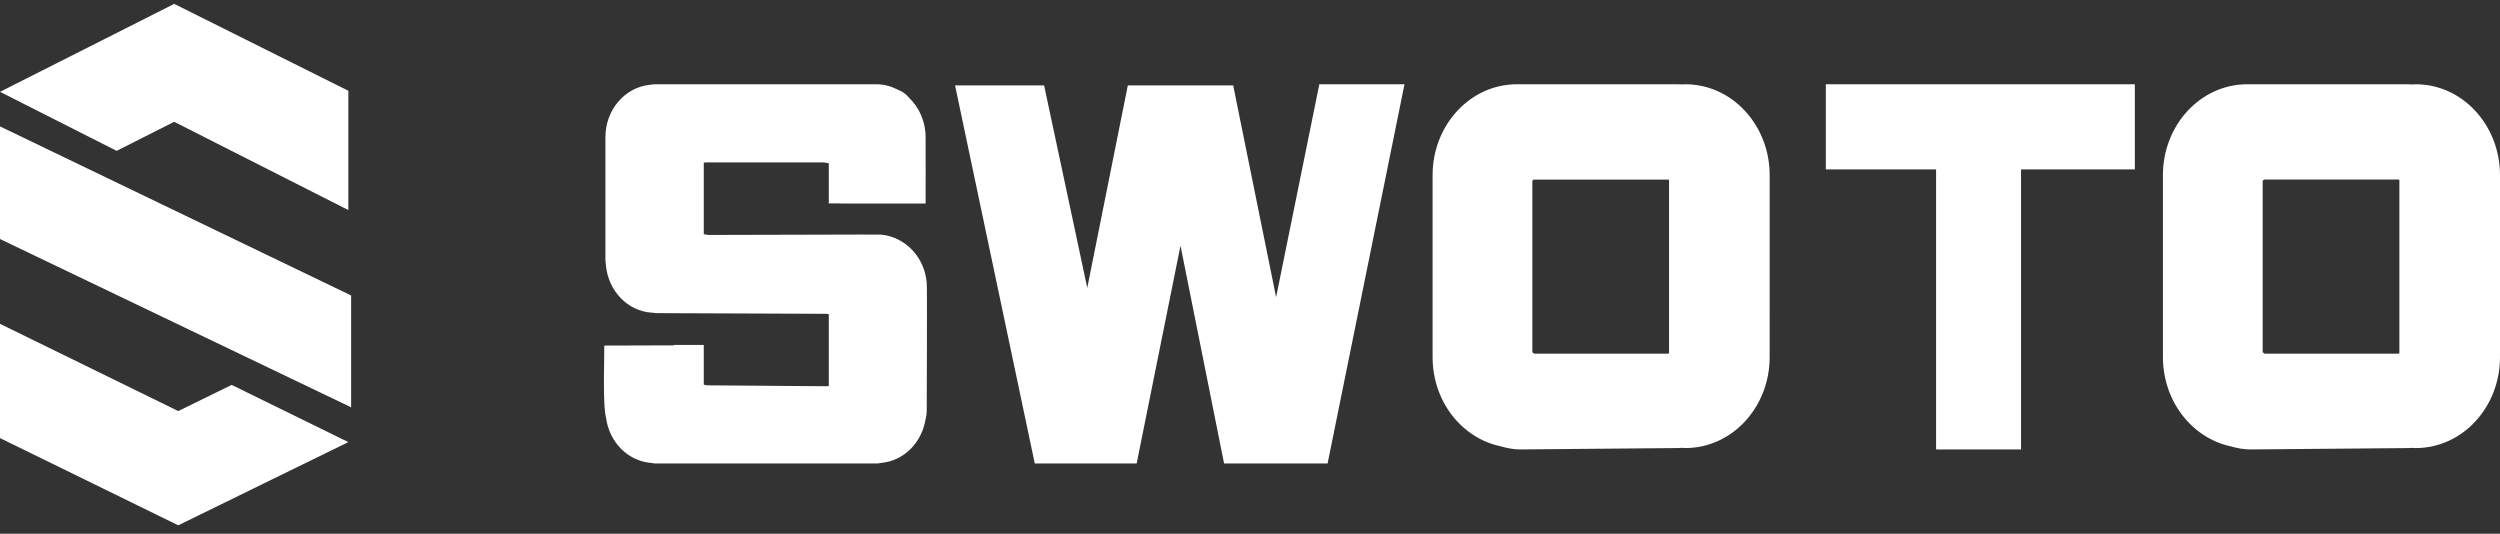
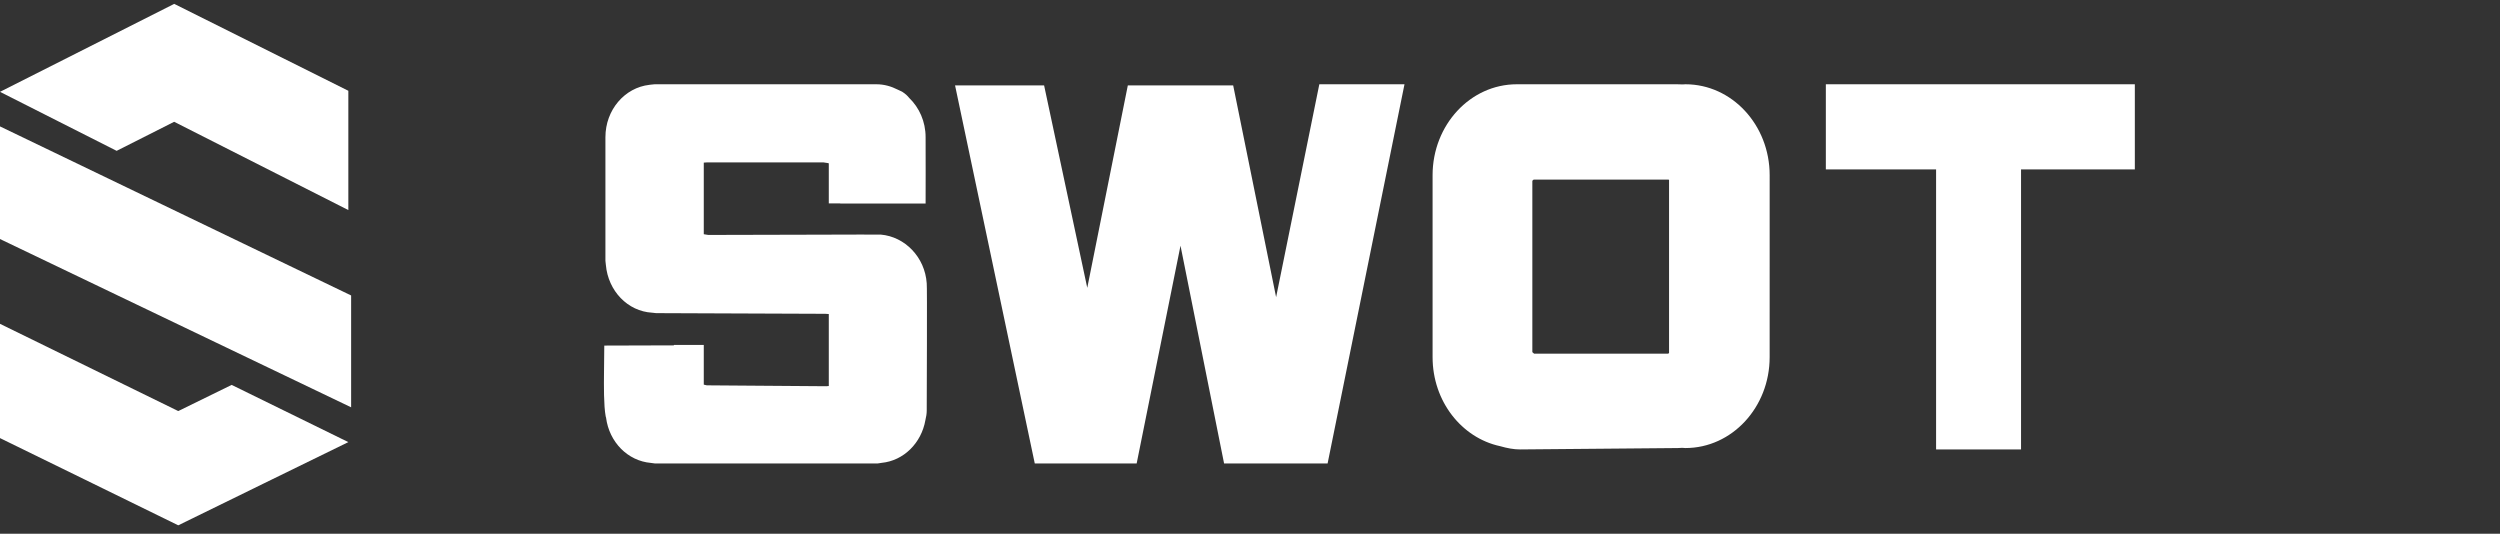
<svg xmlns="http://www.w3.org/2000/svg" width="178px" height="38px" viewBox="0 0 178 38" version="1.1">
  <rect x="0" y="0" width="178" height="38" fill="#333333" stroke="none" />
  <title>logo</title>
  <g id="页面-1" stroke="none" stroke-width="1" fill="none" fill-rule="evenodd">
    <g id="导航展开" transform="translate(-36, -27)" fill="#FFFFFF">
      <g id="logo" transform="translate(36, 27)">
        <path d="M62.711,16.703 C62.645,16.689 53.422,16.728 50.427,16.728 L50.109,16.676 L50.109,11.579 L50.334,11.563 L58.629,11.563 L58.929,11.608 L58.975,11.618 L59.01,11.632 L59.01,14.484 L59.824,14.484 L59.824,14.492 L65.903,14.492 C65.903,14.492 65.914,10.293 65.903,9.768 C65.903,8.651 65.449,7.662 64.737,6.975 C64.604,6.811 64.47,6.682 64.227,6.527 L63.916,6.381 C63.459,6.149 62.952,6 62.403,6 L61.551,6 L46.666,6 L46.635,6.003 L46.608,6 L46.291,6.032 L46.239,6.04 C44.478,6.239 43.106,7.821 43.106,9.768 L43.106,18.572 L43.138,18.866 C43.301,20.714 44.689,22.164 46.43,22.264 L46.718,22.295 C47.216,22.303 48.786,22.309 50.169,22.309 L58.762,22.343 L59.01,22.36 L59.01,27.485 L58.825,27.5 C57.787,27.5 51.253,27.436 50.346,27.436 L50.286,27.428 L50.109,27.385 L50.109,24.559 L47.989,24.559 L47.989,24.59 L43.025,24.605 L43.005,26.54 C42.997,27.415 42.98,28.862 43.124,29.642 L43.151,29.735 C43.374,31.473 44.689,32.819 46.346,32.96 L46.64,33 L62.479,33 L62.769,32.956 C64.341,32.802 65.605,31.545 65.889,29.91 C65.947,29.68 65.983,29.446 65.983,29.241 C65.983,28.519 66.021,20.275 65.983,20.174 C65.857,18.311 64.433,16.852 62.711,16.703" id="Fill-1" />
        <polygon id="Fill-3" points="90.859 21.159 87.802 6.08 80.301 6.08 77.413 20.495 74.34 6.08 68 6.08 73.676 33 80.93 33 84.052 17.493 87.155 33 94.525 33 100 6 93.936 6" />
        <polygon id="Fill-5" points="130 12.062 137.85 12.062 137.85 32 143.898 32 143.898 12.062 152 12.062 152 6 130 6" />
        <path d="M120.001,6 L119.808,6.011 L119.41,6 L108.128,6 L108.06,6 L107.996,6 C104.687,6 102,8.897 102,12.475 L102,21.808 L102,25.429 C102,28.57 104.064,31.176 106.807,31.767 C107.308,31.911 107.782,32 108.225,32 L119.467,31.901 L119.77,31.886 L120.001,31.901 C123.313,31.901 125.999,29.003 125.999,25.43 L126,12.475 C126,8.897 123.313,6 120.001,6 L120.001,6 Z M109.225,25.179 L109.103,25.072 L109.103,12.87 L109.196,12.787 L118.804,12.787 L118.836,12.814 L118.836,25.131 L118.78,25.179 L109.225,25.179 Z" id="Fill-7" />
-         <path d="M171.806,6.015 L171.406,6 L160.127,6 L160.062,6.003 L159.999,6 C156.686,6 154,8.895 154,12.476 L154.001,21.813 L154.001,25.428 C154.001,28.564 156.066,31.174 158.802,31.774 C159.303,31.919 159.779,32 160.226,32 L171.461,31.903 L171.765,31.889 L172,31.903 C175.312,31.903 178,29.006 178,25.428 L178,12.476 C178,8.895 175.312,6 172,6 L171.806,6.015 Z M161.234,25.182 L161.102,25.073 L161.102,12.878 L161.196,12.785 L170.805,12.785 L170.836,12.819 L170.836,25.131 L170.78,25.182 L161.234,25.182 Z" id="Fill-9" />
        <polygon id="Fill-11" points="0 9 0 9.057 0 17.019 25 29 25 21.037" />
        <g id="编组">
          <polygon id="Fill-13" points="12.401 0.274 12.376 0.29 -0 6.539 8.305 10.74 12.376 8.684 12.401 8.672 24.802 14.957 24.802 6.464" />
        </g>
        <g id="编组" transform="translate(0, 23)">
          <polygon id="Fill-15" points="16.494 4.405 12.698 6.265 12.668 6.256 -7.8125e-05 0.056 -7.8125e-05 8.192 6.01 11.131 12.668 14.391 12.698 14.4 18.811 11.407 24.802 8.478" />
        </g>
      </g>
    </g>
  </g>
</svg>